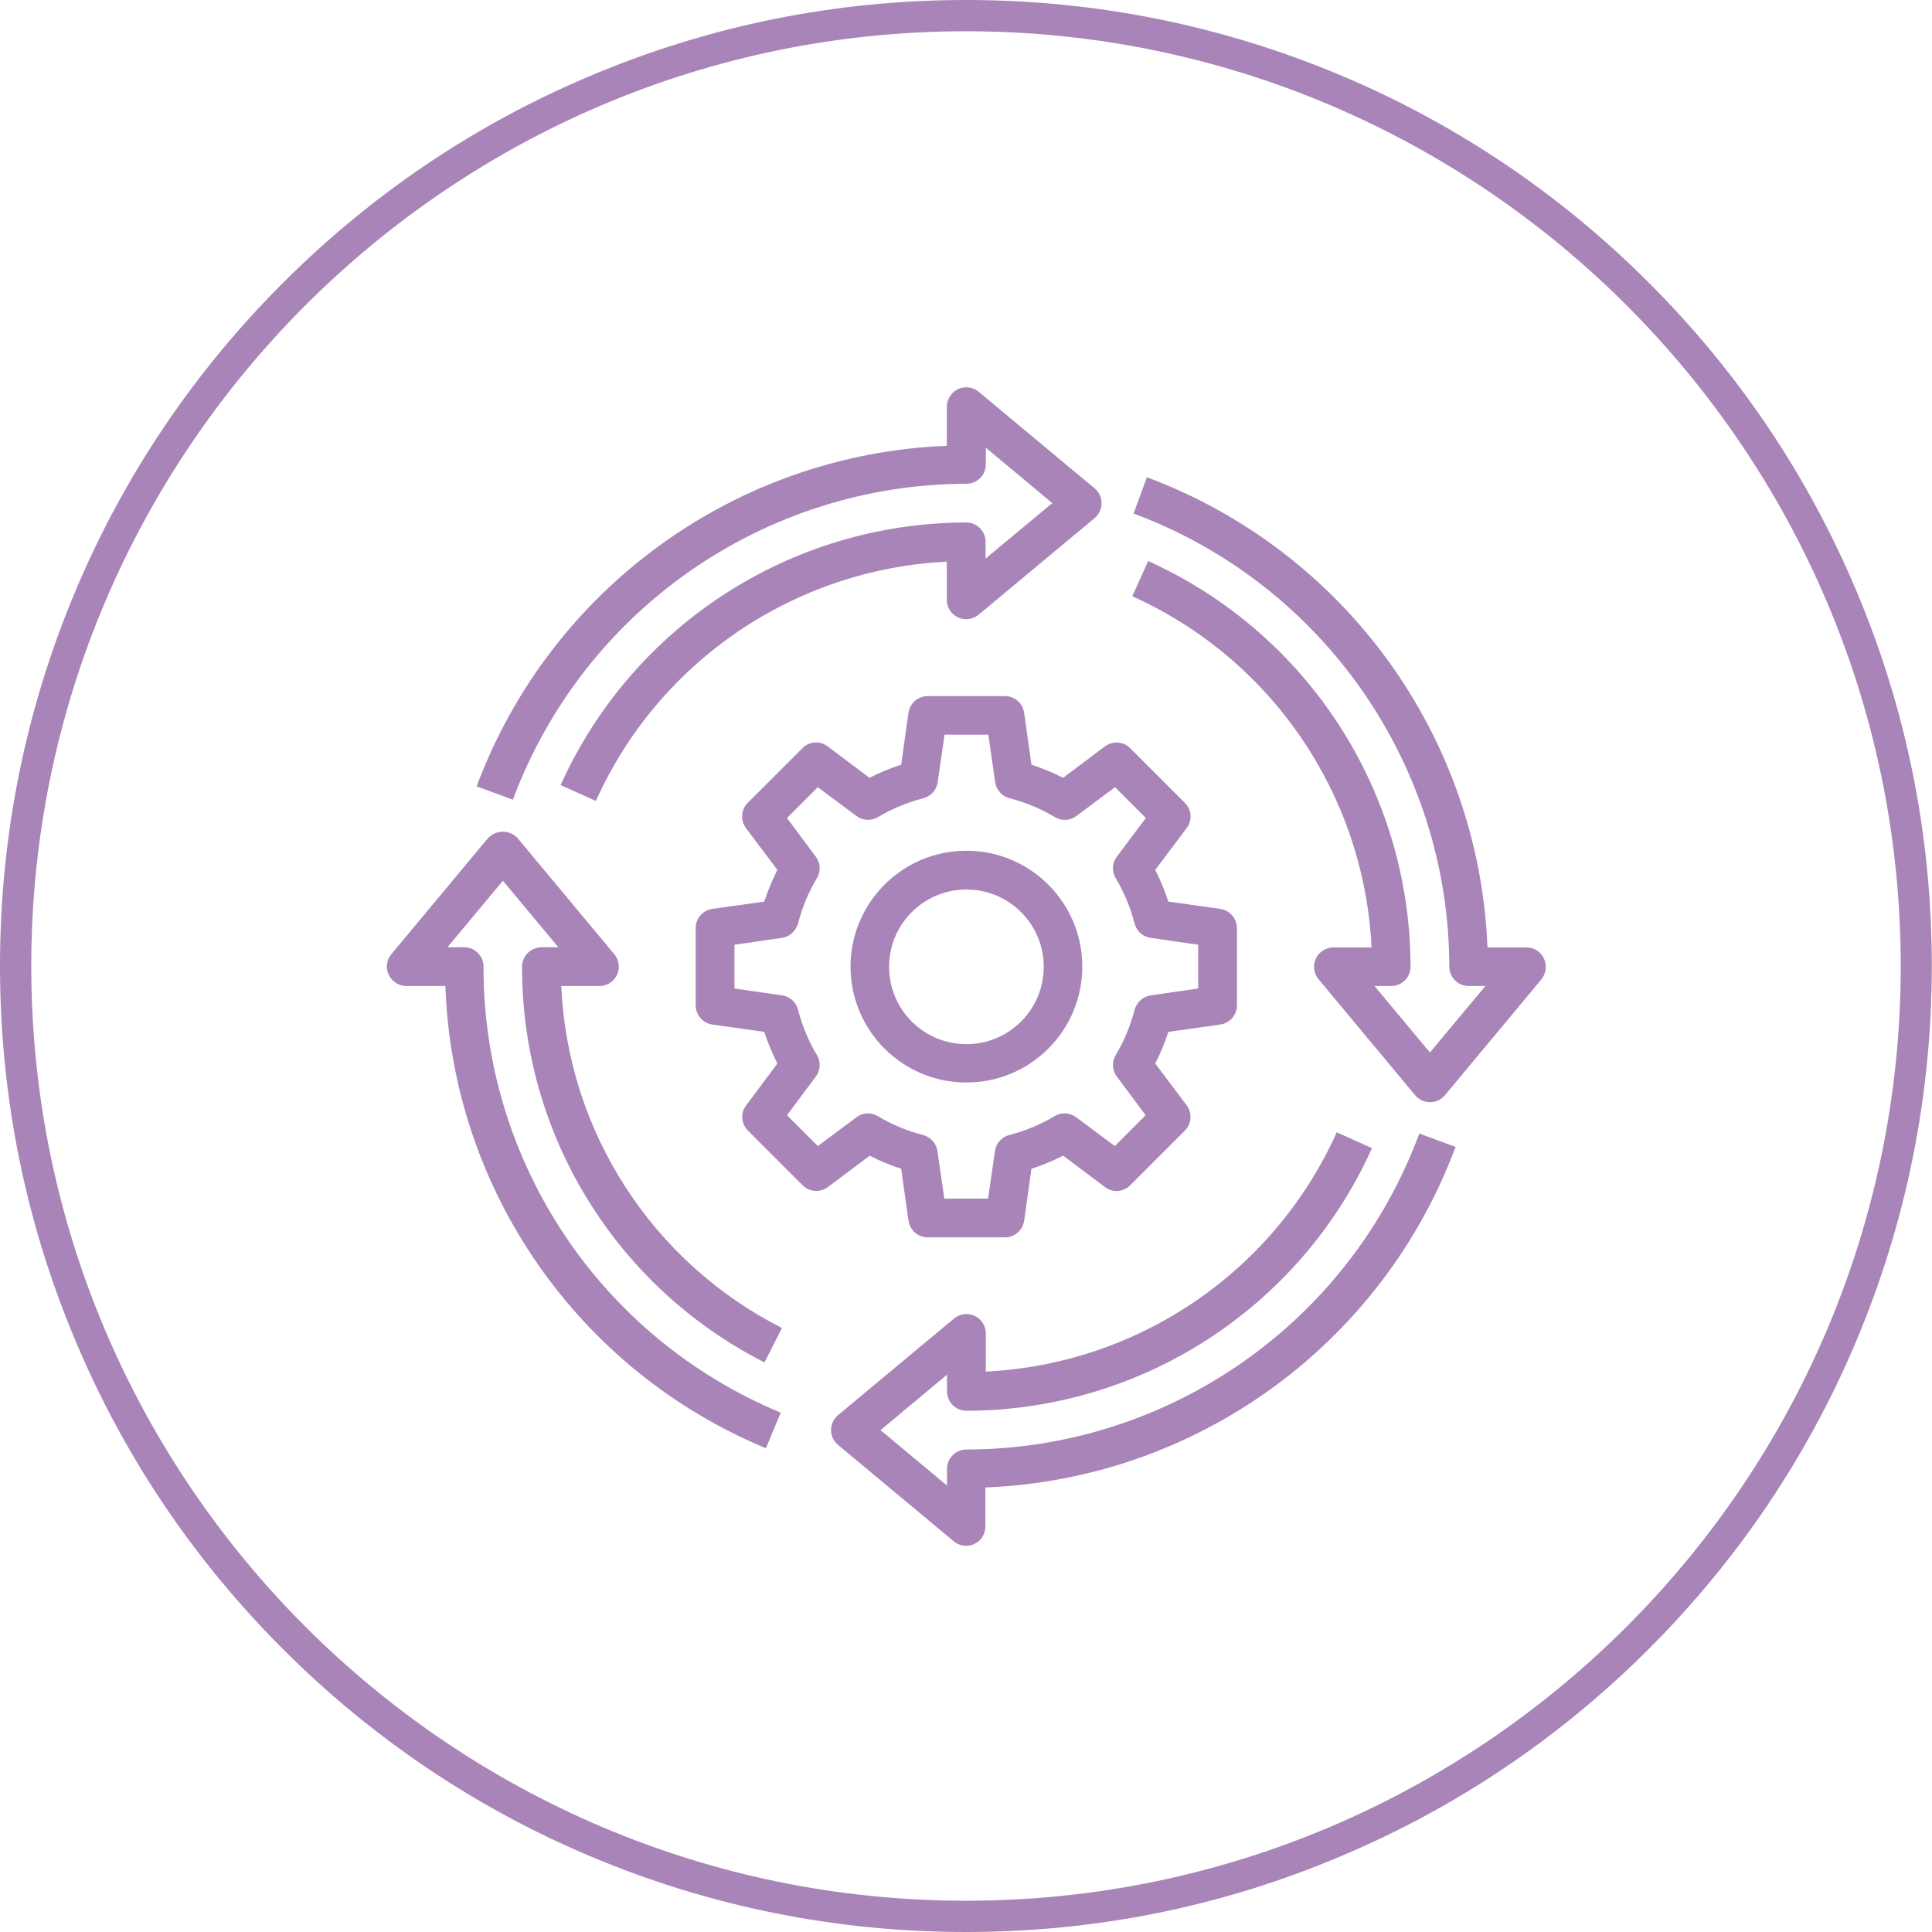
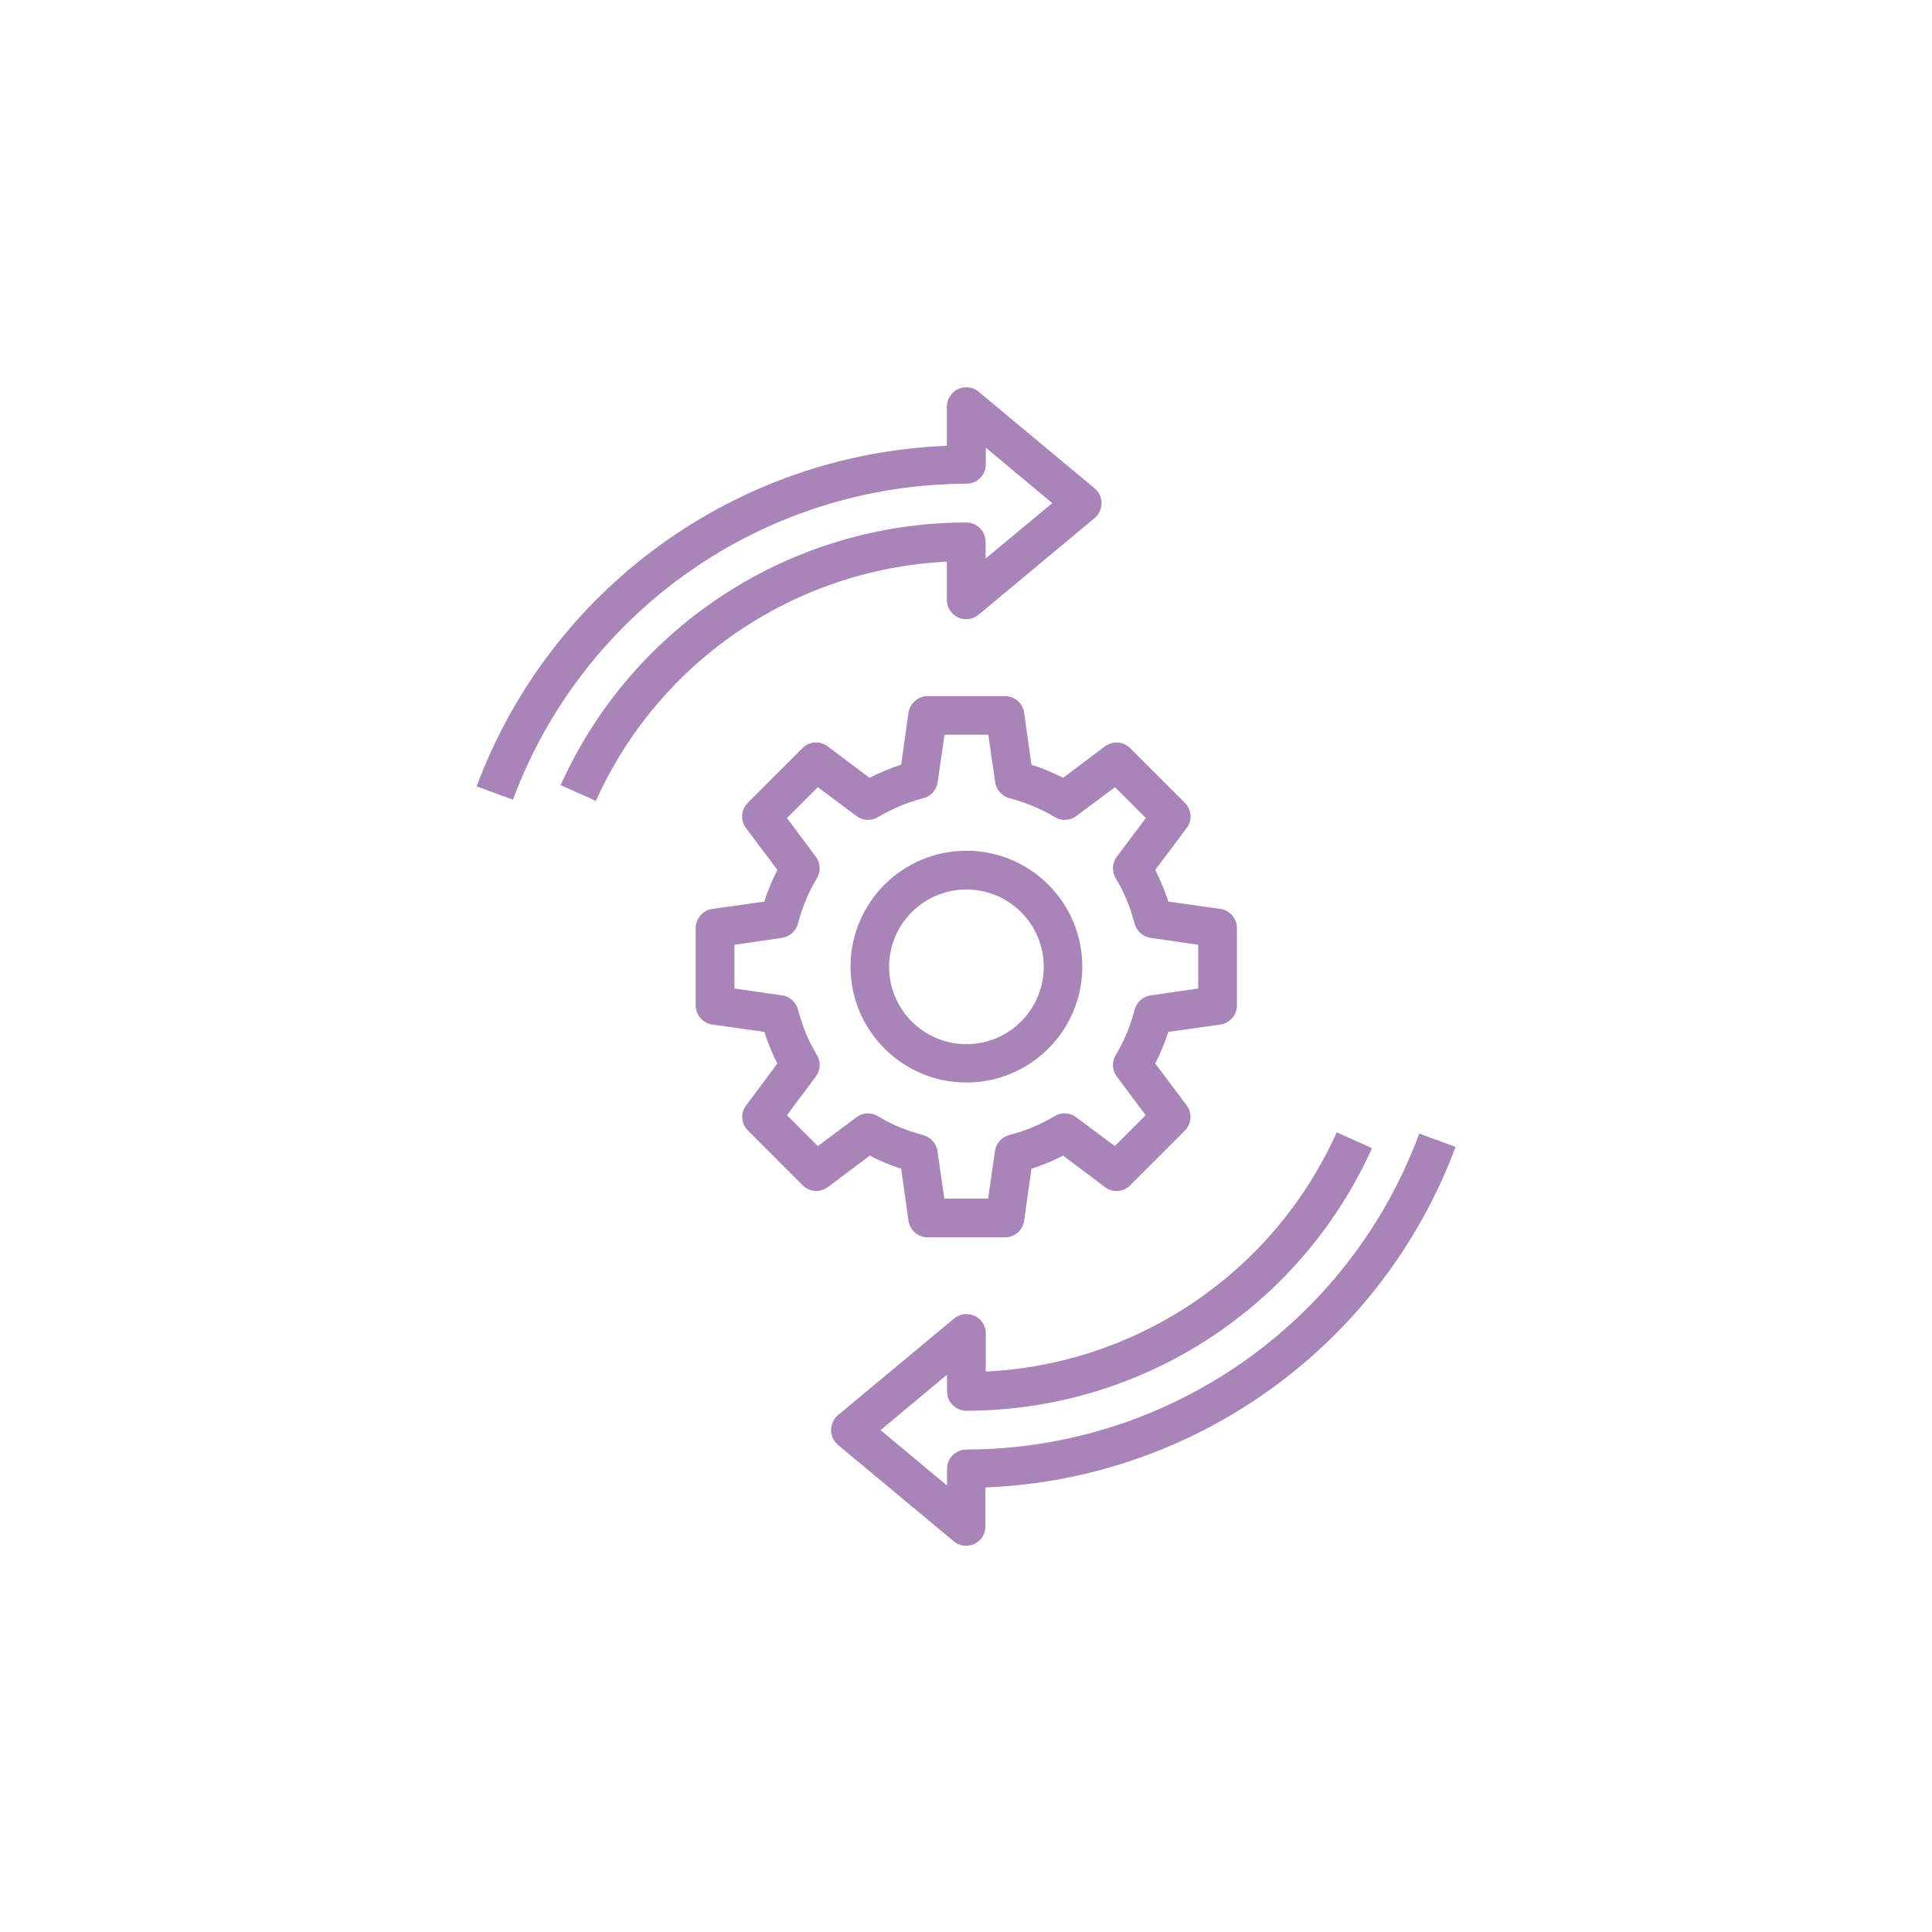
<svg xmlns="http://www.w3.org/2000/svg" version="1.1" id="Capa_1" x="0px" y="0px" width="927px" height="927px" viewBox="0 0 927 927" enable-background="new 0 0 927 927" xml:space="preserve">
  <g>
-     <path fill="#A884B8" d="M463.5,927c-62.6,0-123.3-12.3-180.4-36.4c-55.2-23.3-104.8-56.8-147.3-99.3c-42.6-42.6-76-92.1-99.3-147.3   C12.3,586.8,0,526.1,0,463.5c0-62.6,12.3-123.3,36.4-180.4c23.3-55.2,56.8-104.8,99.3-147.3c42.6-42.6,92.1-76,147.3-99.3   C340.2,12.3,400.9,0,463.5,0c62.6,0,123.3,12.3,180.4,36.4c55.2,23.3,104.8,56.8,147.3,99.3c42.6,42.6,76,92.1,99.3,147.3   c24.2,57.1,36.4,117.8,36.4,180.4c0,62.6-12.3,123.3-36.4,180.4c-23.3,55.2-56.8,104.8-99.3,147.3s-92.1,76-147.3,99.3   C586.8,914.7,526.1,927,463.5,927z M463.5,15C216.2,15,15,216.2,15,463.5S216.2,912,463.5,912S912,710.8,912,463.5   S710.8,15,463.5,15z" />
-   </g>
+     </g>
  <g id="Gear-Implementation-Project-Management-Arrow">
    <path fill="#A884B8" d="M432.4,560.8l3.5,24.9c0.7,4.6,4.6,8,9.2,8h37.1c4.6,0,8.5-3.4,9.2-8l3.5-24.9c5.2-1.7,10.3-3.8,15.2-6.3   l20.1,15.1c3.7,2.8,8.8,2.4,12.1-0.9l26.2-26.2c3.3-3.3,3.6-8.4,0.9-12.1l-15.1-20.1c2.5-4.9,4.6-10,6.3-15.2l24.9-3.5   c4.6-0.7,8-4.6,8-9.2v-37.1c0-4.6-3.4-8.5-8-9.2l-24.9-3.5c-1.7-5.2-3.8-10.3-6.3-15.2l15.1-20.1c2.8-3.7,2.4-8.8-0.9-12.1   L542.3,359c-3.2-3.3-8.4-3.6-12.1-0.9l-20.1,15.1c-4.9-2.5-10-4.6-15.2-6.3l-3.5-24.9c-0.7-4.6-4.6-8-9.2-8h-37.1   c-4.6,0-8.5,3.4-9.2,8l-3.5,24.9c-5.2,1.7-10.3,3.8-15.2,6.3l-20.1-15.1c-3.7-2.8-8.9-2.4-12.1,0.9l-26.2,26.2   c-3.3,3.3-3.6,8.4-0.9,12.1l15.1,20.1c-2.5,4.9-4.6,10-6.3,15.2l-24.9,3.5c-4.6,0.7-8,4.6-8,9.2v37.1c0,4.6,3.4,8.5,8,9.2l24.9,3.5   c1.7,5.2,3.8,10.3,6.3,15.2L358,530.4c-2.8,3.7-2.4,8.8,0.9,12.1l26.2,26.2c3.3,3.3,8.4,3.6,12.1,0.9l20.1-15.1   C422.1,557,427.2,559.1,432.4,560.8z M410.9,536.1l-18.5,13.8l-14.8-14.8l13.8-18.5c2.3-3,2.5-7.1,0.6-10.3   c-4.1-6.8-7.1-14.2-9.1-21.8c-0.9-3.6-3.9-6.4-7.7-6.9l-22.8-3.3v-21l22.8-3.3c3.7-0.5,6.7-3.3,7.7-6.9c2-7.7,5-15,9.1-21.8   c1.9-3.2,1.7-7.3-0.6-10.3l-13.8-18.5l14.8-14.8l18.5,13.8c3,2.3,7.1,2.5,10.3,0.6c6.8-4.1,14.2-7.1,21.8-9.1   c3.6-0.9,6.4-3.9,6.9-7.7l3.3-22.8h21l3.3,22.8c0.5,3.7,3.3,6.7,6.9,7.7c7.7,2,15,5,21.8,9.1c3.2,1.9,7.3,1.7,10.3-0.6l18.5-13.8   l14.8,14.8L535.9,411c-2.3,3-2.5,7.1-0.6,10.3c4.1,6.8,7.1,14.2,9.1,21.8c0.9,3.6,3.9,6.4,7.7,6.9l22.8,3.3v21l-22.8,3.3   c-3.7,0.5-6.7,3.3-7.7,6.9c-2,7.7-5,15-9.1,21.8c-1.9,3.2-1.7,7.3,0.6,10.3l13.8,18.5l-14.8,14.8l-18.5-13.8   c-3-2.3-7.1-2.5-10.3-0.6c-6.8,4.1-14.2,7.1-21.8,9.1c-3.6,0.9-6.4,3.9-6.9,7.7l-3.3,22.8h-21l-3.3-22.8c-0.5-3.7-3.3-6.7-6.9-7.7   c-7.7-2-15-5-21.8-9.1C417.9,533.6,413.9,533.8,410.9,536.1z" />
    <path fill="#A884B8" d="M463.7,519.4c30.7,0,55.6-24.9,55.6-55.6s-24.9-55.6-55.6-55.6s-55.6,24.9-55.6,55.6   C408.1,494.5,433,519.4,463.7,519.4z M463.7,426.8c20.5,0,37.1,16.6,37.1,37.1c0,20.5-16.6,37.1-37.1,37.1   c-20.5,0-37.1-16.6-37.1-37.1C426.6,443.4,443.2,426.8,463.7,426.8z" />
    <path fill="#A884B8" d="M463.7,232.1c5.1,0,9.3-4.1,9.3-9.3v-8l31.9,26.6L472.9,268v-8c0-5.1-4.1-9.3-9.3-9.3   c-84,0.1-160.1,49.4-194.6,126l16.9,7.6c30.1-66.9,95.1-111.2,168.4-114.8v18.3c0,5.1,4.1,9.3,9.3,9.3c2.2,0,4.3-0.8,6-2.2   l55.6-46.3c3.9-3.3,4.5-9.1,1.2-13.1c-0.4-0.4-0.8-0.8-1.2-1.2l-55.6-46.3c-3.9-3.3-9.8-2.8-13.1,1.2c-1.4,1.7-2.2,3.8-2.2,6v18.7   c-101.3,4-190.2,68.5-225.6,163.4l17.4,6.4C280,292.7,366.7,232.4,463.7,232.1z" />
    <path fill="#A884B8" d="M463.7,695.5c-5.1,0-9.3,4.1-9.3,9.3v8l-31.9-26.6l31.9-26.6v8c0,5.1,4.1,9.3,9.3,9.3   c84-0.1,160.1-49.4,194.6-126l-16.9-7.6c-30.1,66.9-95.1,111.2-168.4,114.8v-18.3c0-5.1-4.1-9.3-9.3-9.3c-2.2,0-4.3,0.8-6,2.2   l-55.6,46.3c-3.9,3.3-4.5,9.1-1.2,13.1c0.4,0.4,0.8,0.8,1.2,1.2l55.6,46.3c1.7,1.4,3.8,2.1,5.9,2.1c1.4,0,2.7-0.3,3.9-0.9   c3.3-1.5,5.3-4.8,5.3-8.4v-18.7c101.3-4,190.2-68.5,225.6-163.4l-17.4-6.4C647.3,634.9,560.6,695.3,463.7,695.5z" />
-     <path fill="#A884B8" d="M740.8,459.9c-1.5-3.3-4.8-5.3-8.4-5.3h-18.7c-4-101.3-68.5-190.2-163.4-225.6l-6.4,17.4   c90.9,33.8,151.3,120.5,151.5,217.4c0,5.1,4.1,9.3,9.3,9.3h8L686.1,505l-26.6-31.9h8c5.1,0,9.3-4.1,9.3-9.3   c-0.1-84-49.4-160.1-125.9-194.6l-7.6,16.9c66.9,30.1,111.2,95.2,114.8,168.5h-18.3c-5.1,0-9.3,4.1-9.3,9.3c0,2.2,0.8,4.3,2.2,6   l46.3,55.6c3.3,3.9,9.1,4.5,13.1,1.2c0.4-0.4,0.8-0.8,1.2-1.2l46.3-55.6C741.9,467,742.3,463.2,740.8,459.9z" />
-     <path fill="#A884B8" d="M250.5,463.8c-0.2,80.2,44.8,153.6,116.3,189.9l8.4-16.5c-62.3-31.6-102.8-94.3-105.9-164.1h18.3   c5.1,0,9.3-4.1,9.3-9.3c0-2.2-0.8-4.3-2.2-6l-46.3-55.6c-3.6-3.9-9.6-4.2-13.6-0.7c-0.2,0.2-0.5,0.4-0.7,0.7l-46.3,55.6   c-3.3,3.9-2.8,9.8,1.2,13.1c1.7,1.4,3.8,2.2,6,2.2h18.7c3.4,97.7,63.6,184.3,153.8,221.8l7.1-17.1   C288.1,641.9,231.8,557.4,232,463.8c0-5.1-4.1-9.3-9.3-9.3h-8l26.6-31.9l26.6,31.9h-8C254.6,454.6,250.5,458.7,250.5,463.8z" />
  </g>
</svg>